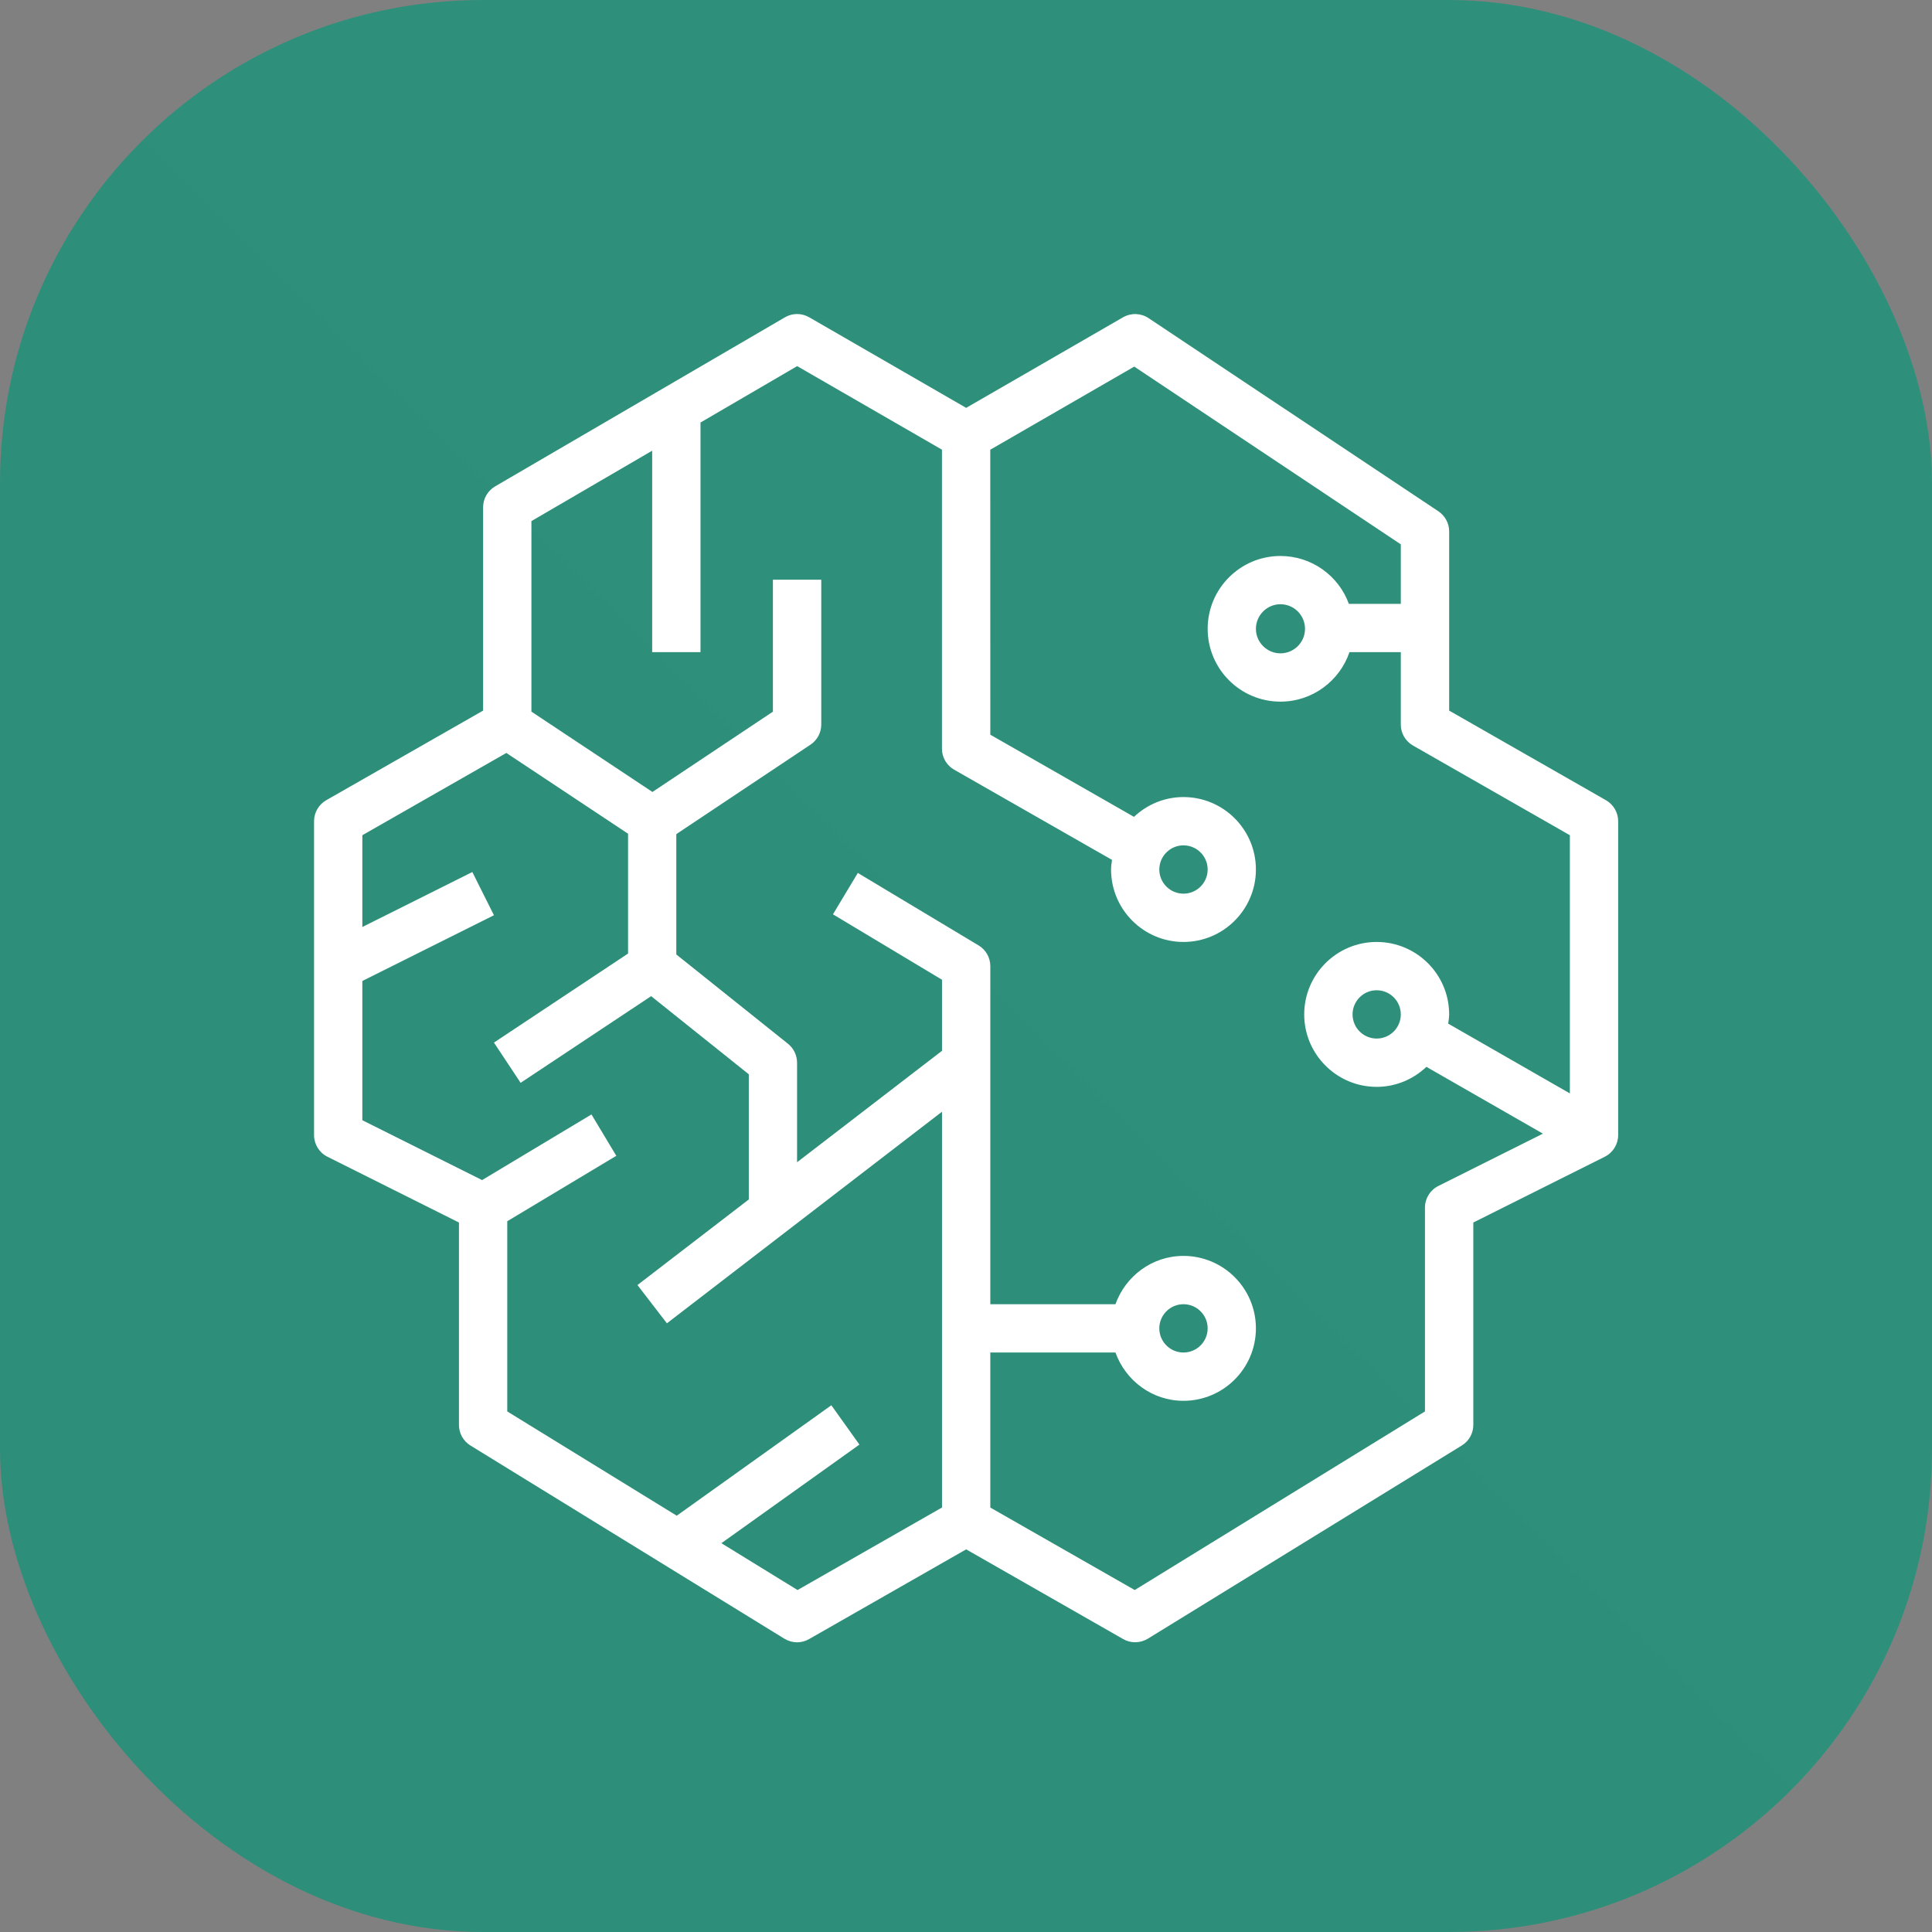
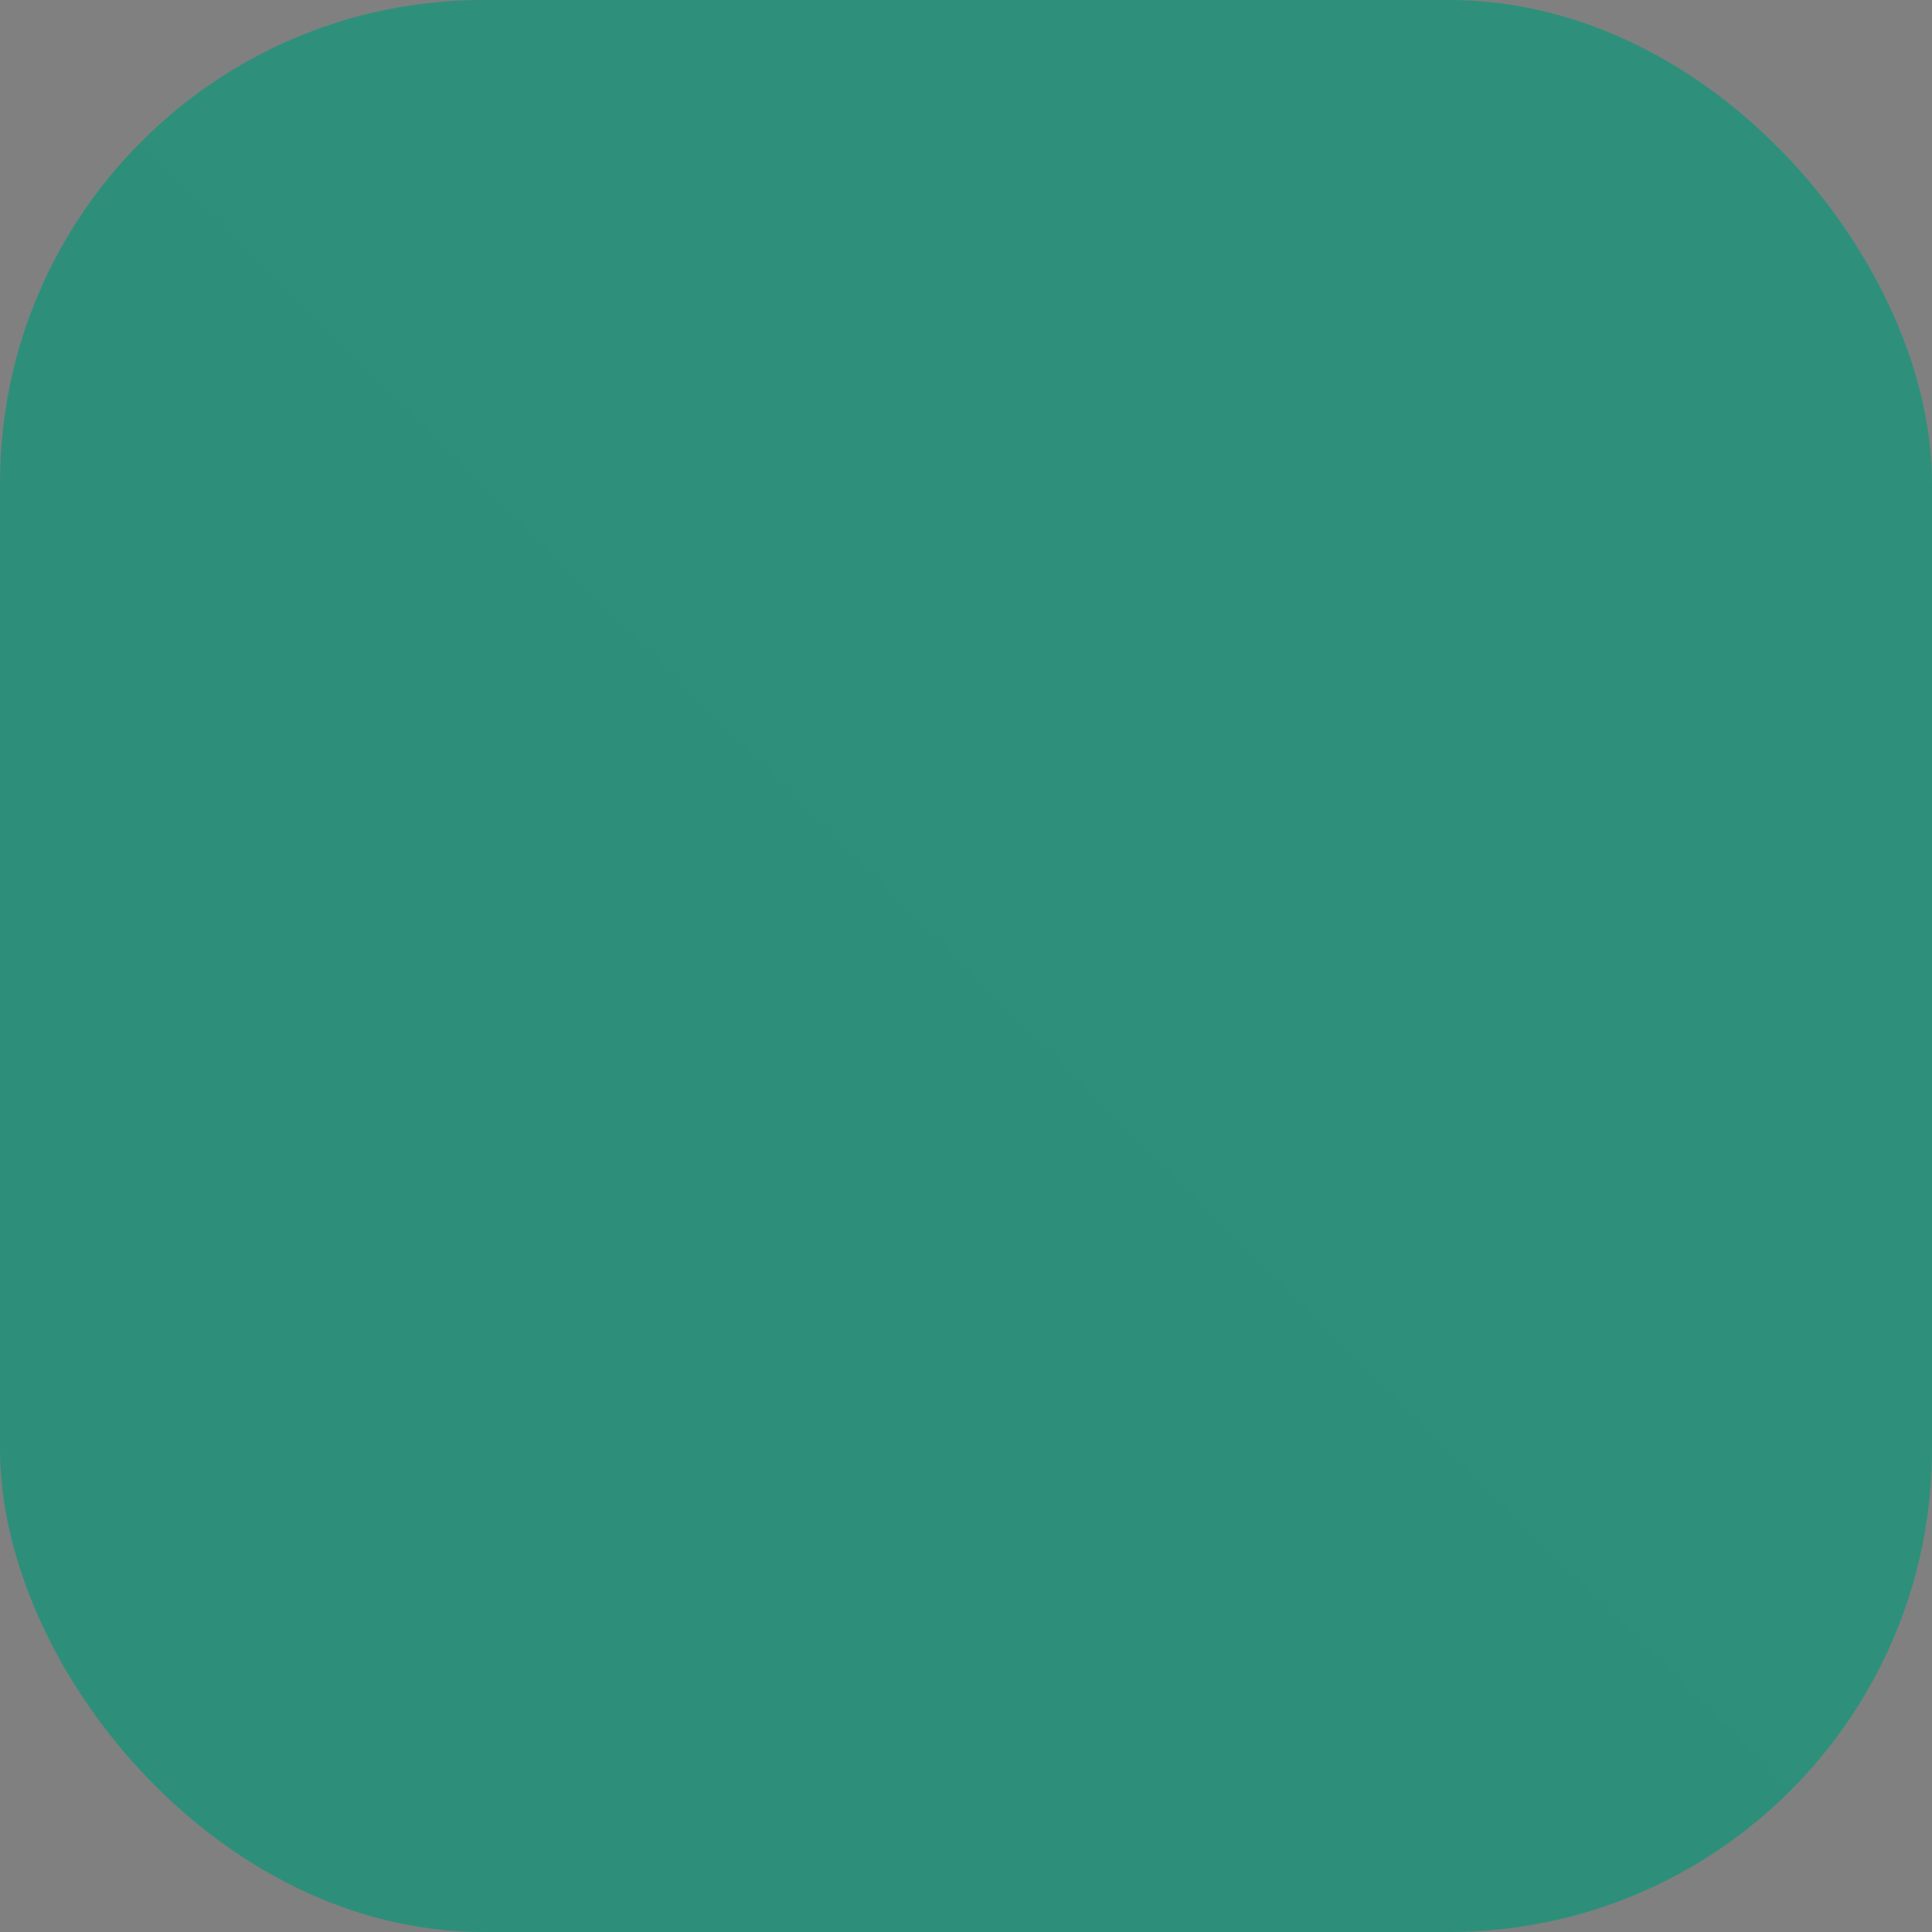
<svg xmlns="http://www.w3.org/2000/svg" width="36" height="36" viewBox="0 0 36 36" fill="none">
  <rect x="0" y="0" width="36" height="36" fill="#808080" stroke="none" />
  <g clip-path="url(#clip0_16434_58970)">
    <path d="M36 0H0V36H36V0Z" fill="url(#paint0_linear_16434_58970)" />
-     <path fill-rule="evenodd" clip-rule="evenodd" d="M24.317 11.717C24.317 11.969 24.112 12.174 23.859 12.174C23.608 12.174 23.402 11.969 23.402 11.717C23.402 11.465 23.608 11.259 23.859 11.259C24.112 11.259 24.317 11.465 24.317 11.717ZM21.602 16.202C21.602 15.954 21.804 15.752 22.052 15.752C22.301 15.752 22.503 15.954 22.503 16.202C22.503 16.45 22.301 16.652 22.052 16.652C21.804 16.652 21.602 16.45 21.602 16.202ZM21.602 24.752C21.602 24.504 21.804 24.302 22.052 24.302C22.301 24.302 22.503 24.504 22.503 24.752C22.503 25 22.301 25.202 22.052 25.202C21.804 25.202 21.602 25 21.602 24.752ZM26.102 18.902C26.102 19.15 25.901 19.352 25.652 19.352C25.404 19.352 25.203 19.15 25.203 18.902C25.203 18.654 25.404 18.452 25.652 18.452C25.901 18.452 26.102 18.654 26.102 18.902ZM29.252 20.374L26.985 19.074C26.992 19.017 27.003 18.961 27.003 18.902C27.003 18.157 26.397 17.552 25.652 17.552C24.908 17.552 24.302 18.157 24.302 18.902C24.302 19.646 24.908 20.252 25.652 20.252C26.012 20.252 26.337 20.108 26.579 19.879L28.75 21.124L26.801 22.099C26.649 22.175 26.552 22.331 26.552 22.502V26.3L21.144 29.628L18.453 28.091V25.202H20.785C20.972 25.724 21.467 26.102 22.052 26.102C22.797 26.102 23.402 25.496 23.402 24.752C23.402 24.007 22.797 23.402 22.052 23.402C21.467 23.402 20.972 23.779 20.785 24.302H18.453V18.002C18.453 17.844 18.37 17.697 18.234 17.616L15.984 16.266L15.521 17.037L17.553 18.256V19.58L14.852 21.657V19.802C14.852 19.665 14.79 19.535 14.684 19.45L12.602 17.785V15.543L15.102 13.876C15.227 13.793 15.303 13.652 15.303 13.502V10.802H14.402V13.261L12.157 14.757L9.902 13.26V9.71L12.152 8.398V12.152H13.053V7.873L14.854 6.822L17.552 8.379L17.552 13.952C17.552 14.113 17.639 14.262 17.779 14.342L20.721 16.023C20.712 16.082 20.703 16.141 20.703 16.202C20.703 16.946 21.308 17.552 22.052 17.552C22.797 17.552 23.402 16.946 23.402 16.202C23.402 15.457 22.797 14.852 22.052 14.852C21.695 14.852 21.372 14.993 21.13 15.221L18.453 13.69L18.452 8.38L21.135 6.831L26.102 10.143V11.252H25.134C24.945 10.732 24.445 10.36 23.859 10.36C23.111 10.36 22.503 10.968 22.503 11.717C22.503 12.465 23.111 13.074 23.859 13.074C24.456 13.074 24.963 12.687 25.145 12.152H26.102V13.502C26.102 13.663 26.189 13.812 26.329 13.892L29.252 15.563V20.374ZM14.861 29.628L13.442 28.755L16.014 26.918L15.491 26.185L12.61 28.243L9.452 26.3V22.756L11.484 21.537L11.021 20.766L8.983 21.989L6.752 20.874L6.752 18.279L9.204 17.054L8.801 16.249L6.752 17.273L6.752 15.563L9.435 14.03L11.703 15.535V17.768L9.204 19.427L9.701 20.177L12.133 18.562L13.953 20.018V22.35L11.878 23.945L12.427 24.658L17.553 20.715V28.09L14.861 29.628ZM29.925 14.911L27.003 13.241V9.902C27.003 9.751 26.927 9.611 26.802 9.527L21.402 5.928C21.26 5.833 21.076 5.827 20.927 5.912L18.003 7.6L15.078 5.912C14.937 5.831 14.765 5.831 14.626 5.913L9.226 9.063C9.087 9.144 9.002 9.292 9.002 9.452V13.241L6.079 14.911C5.939 14.991 5.852 15.14 5.852 15.302V15.489C5.852 15.499 5.852 15.508 5.852 15.517V20.415C5.852 20.424 5.852 20.433 5.852 20.442V21.152C5.852 21.322 5.949 21.478 6.101 21.554L8.552 22.78V26.552C8.552 26.708 8.633 26.853 8.766 26.935L14.616 30.535C14.689 30.579 14.771 30.602 14.852 30.602C14.929 30.602 15.006 30.582 15.076 30.542L18.003 28.87L20.929 30.542C21.071 30.624 21.247 30.62 21.388 30.535L27.238 26.935C27.372 26.853 27.453 26.708 27.453 26.552V22.78L29.903 21.554C30.055 21.478 30.152 21.322 30.152 21.152V15.302C30.152 15.14 30.065 14.991 29.925 14.911Z" fill="white" />
  </g>
  <defs>
    <linearGradient id="paint0_linear_16434_58970" x1="0" y1="3600" x2="3600" y2="0" gradientUnits="userSpaceOnUse">
      <stop stop-color="#055F4E" />
      <stop offset="1" stop-color="#56C0A7" />
    </linearGradient>
    <clipPath id="clip0_16434_58970">
      <rect width="36" height="36" rx="9" fill="white" />
    </clipPath>
  </defs>
</svg>